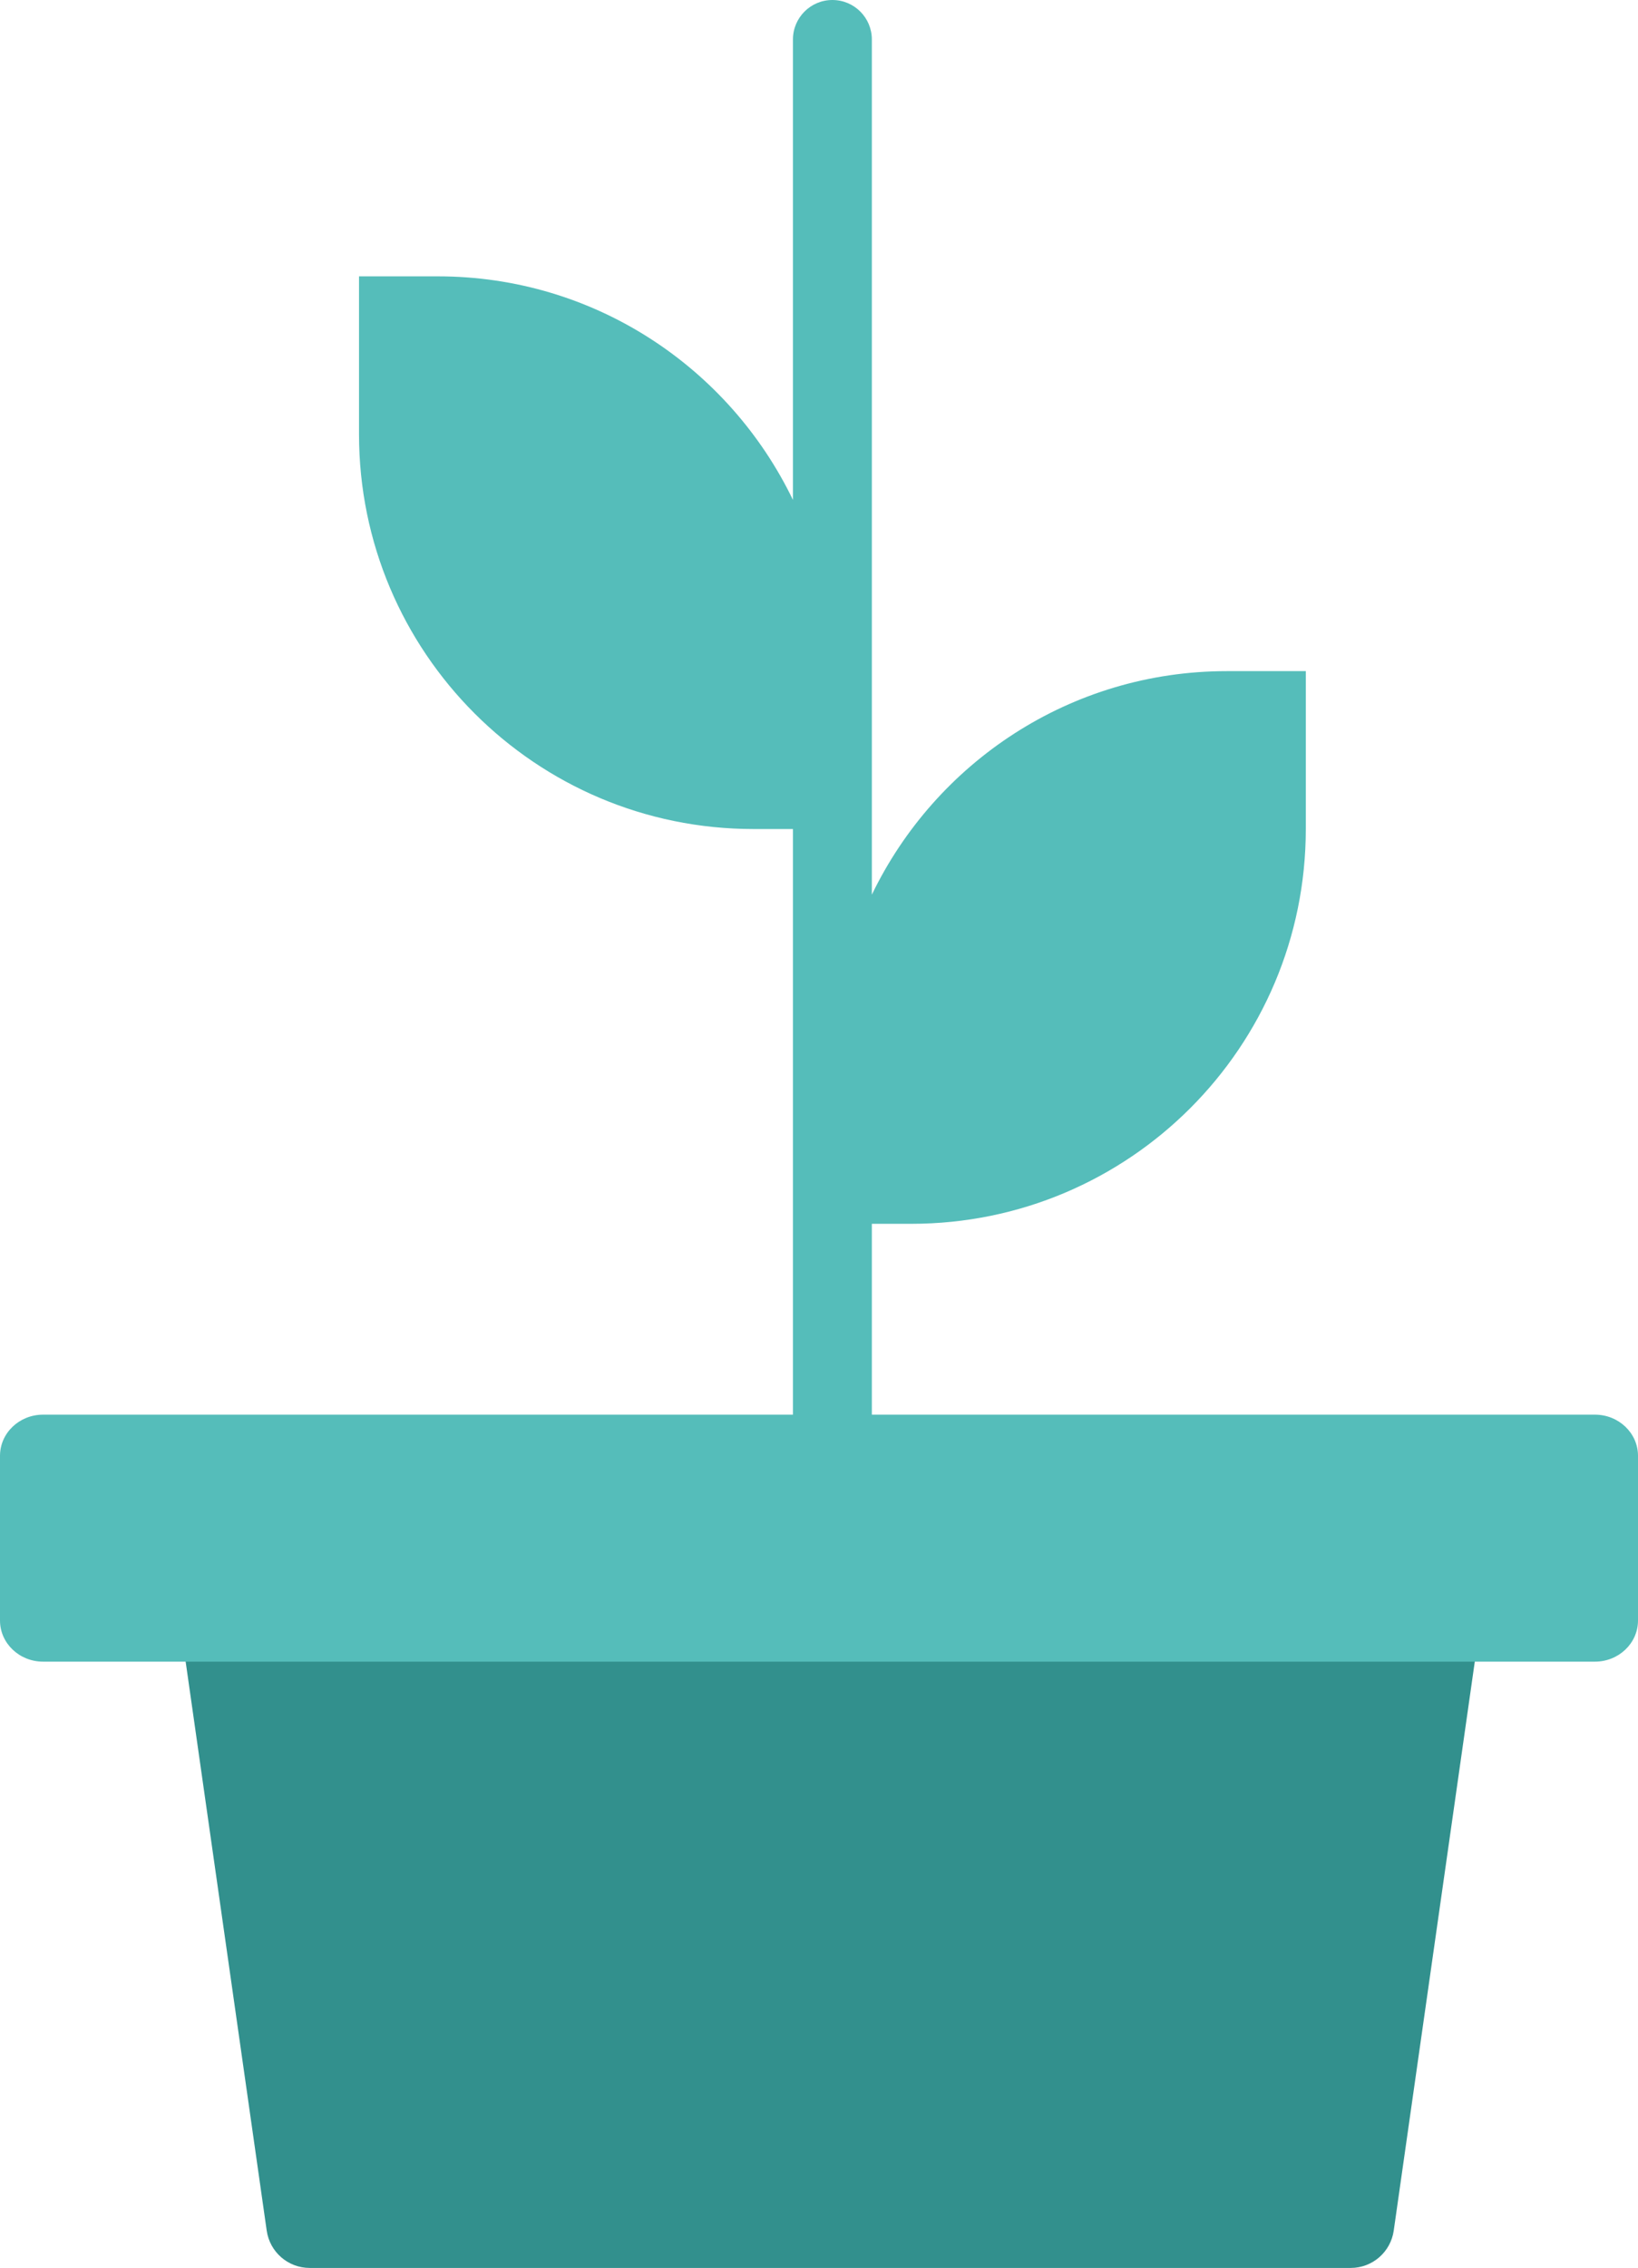
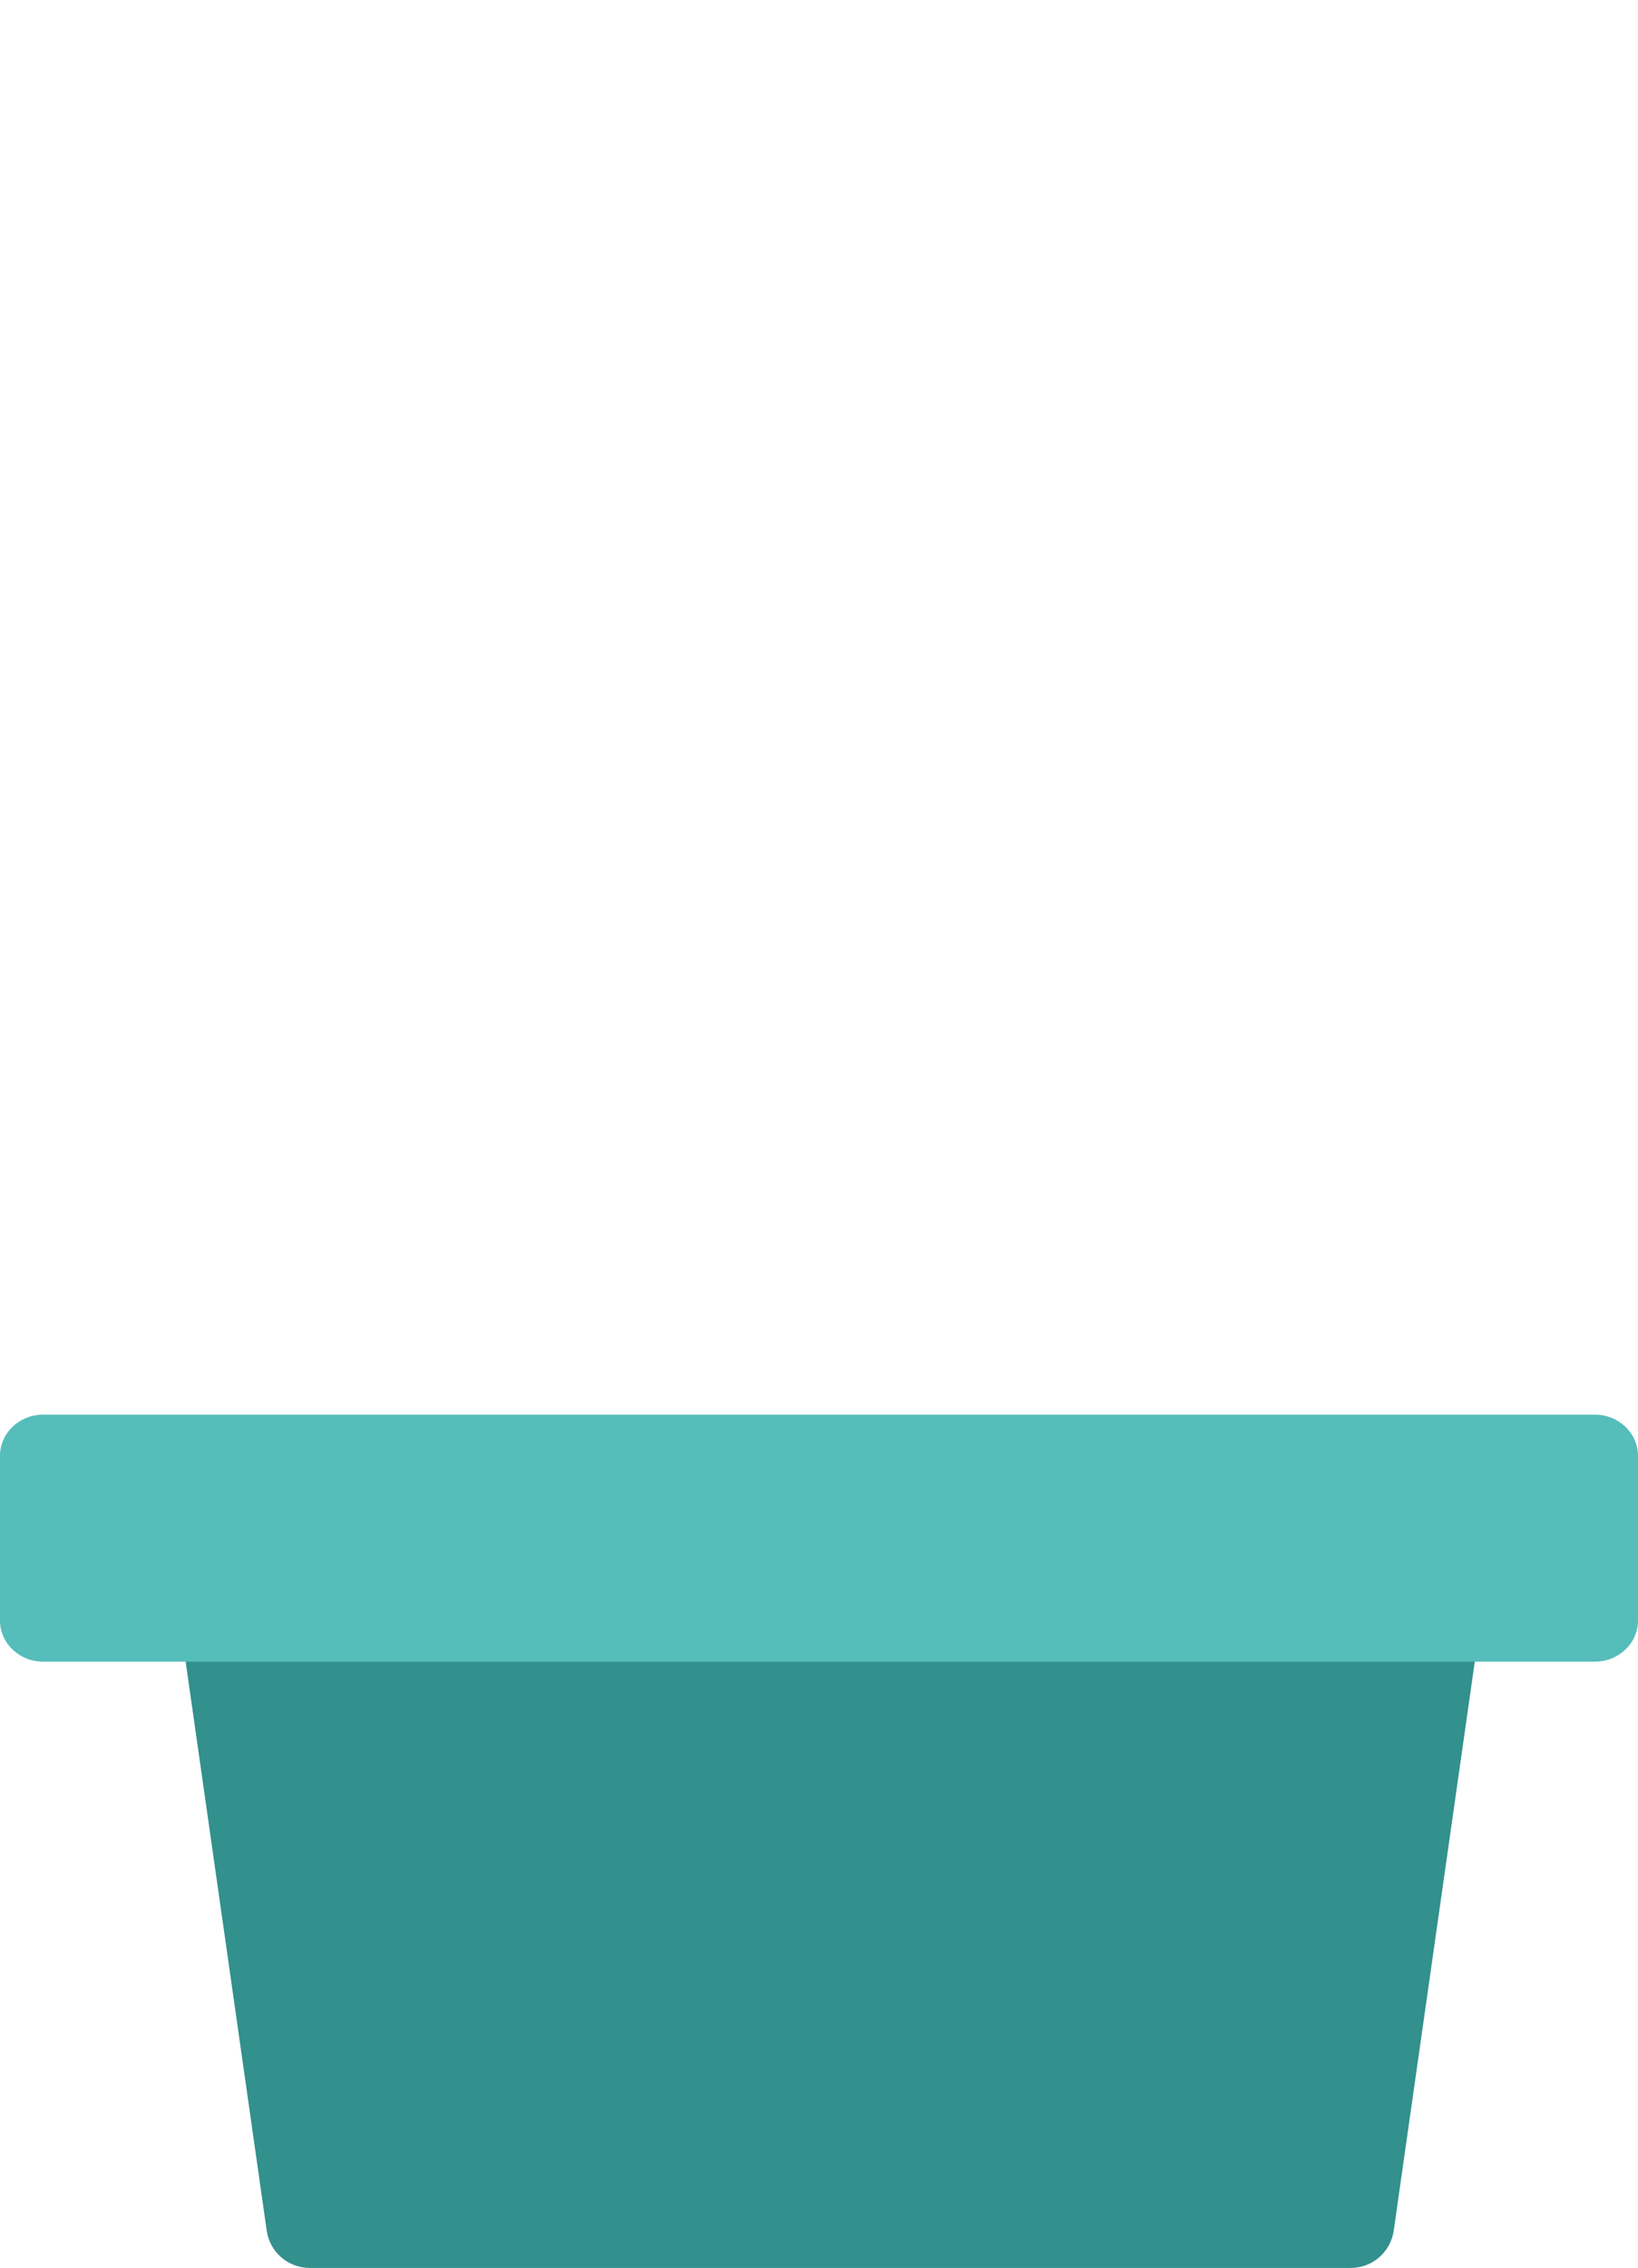
<svg xmlns="http://www.w3.org/2000/svg" width="73px" height="101px" viewBox="0 0 73 101" version="1.1">
  <title>icons/nature-color_plant-vase</title>
  <desc>Created with Sketch.</desc>
  <defs />
  <g id="Page-1" stroke="none" stroke-width="1" fill="none" fill-rule="evenodd">
    <g id="Home-dark-Version" transform="translate(-413, -1347)" fill-rule="nonzero">
      <g id="Unsere-Stärken" transform="translate(264, 1230)">
        <g id="icons/nature-color_plant-vase" transform="translate(149, 117)">
          <path d="M65.527,70.668 C65.159,70.244 64.627,70 64.066,70 L9.934,70 C9.373,70 8.841,70.244 8.473,70.668 C8.106,71.093 7.94,71.656 8.019,72.212 L11.886,99.337 C12.022,100.291 12.838,101 13.8,101 L60.2,101 C61.162,101 61.978,100.291 62.114,99.337 L65.981,72.212 C66.06,71.656 65.894,71.093 65.527,70.668 Z" id="Shape" fill="#32908D" />
-           <path d="M54.678,29.888 C47.705,29.888 41.697,33.959 38.855,39.844 L38.855,1.758 C38.855,0.787 38.069,0 37.097,0 C36.126,0 35.339,0.787 35.339,1.758 L35.339,22.263 C32.497,16.377 26.49,12.307 19.516,12.307 L16,12.307 L16,19.339 C16,29.049 23.871,36.92 33.581,36.92 L35.339,36.92 L35.339,65.495 C35.339,66.466 36.126,67.253 37.097,67.253 C38.069,67.253 38.855,66.466 38.855,65.495 L38.855,54.501 L40.614,54.501 C50.323,54.501 58.195,46.63 58.195,36.92 L58.195,29.888 L54.678,29.888 Z" id="Shape" fill="#55BDBA" />
          <path d="M71.079,74 L1.921,74 C0.859,74 0,73.179 0,72.167 L0,64.833 C0,63.821 0.859,63 1.921,63 L71.079,63 C72.141,63 73,63.821 73,64.833 L73,72.167 C73,73.179 72.141,74 71.079,74 Z" id="Shape" fill="#55BDBA" />
        </g>
      </g>
    </g>
  </g>
</svg>